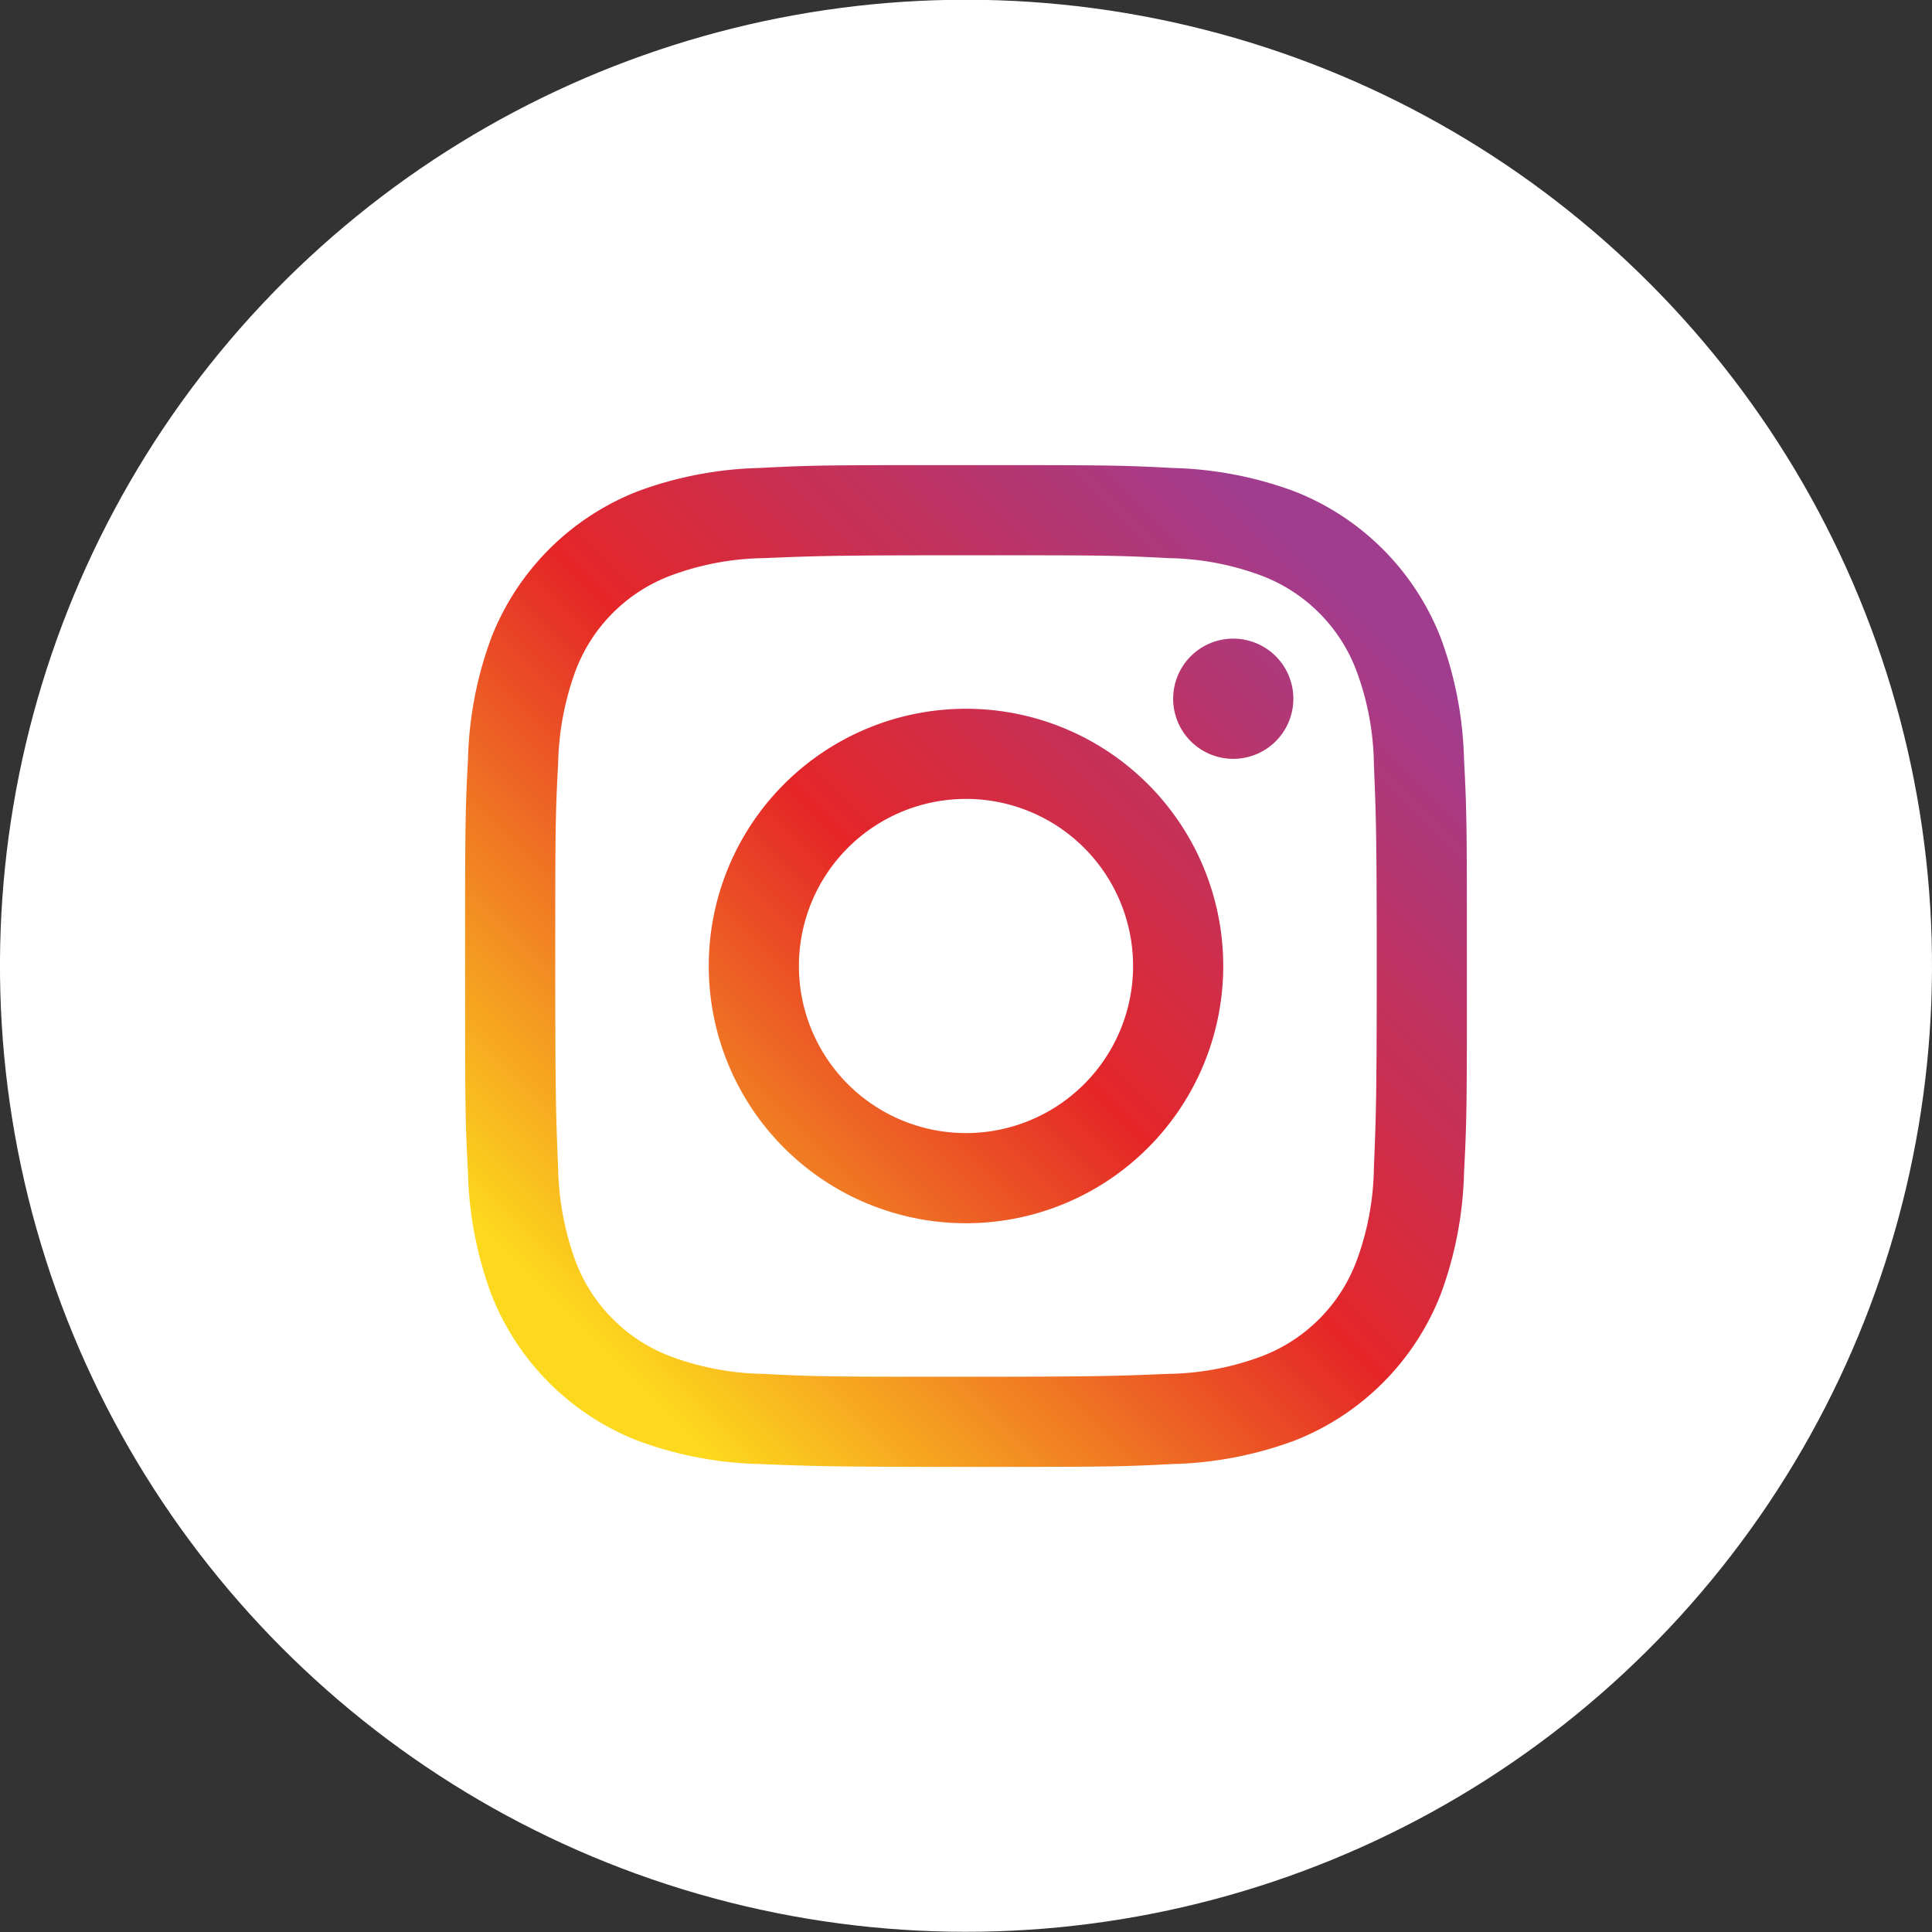
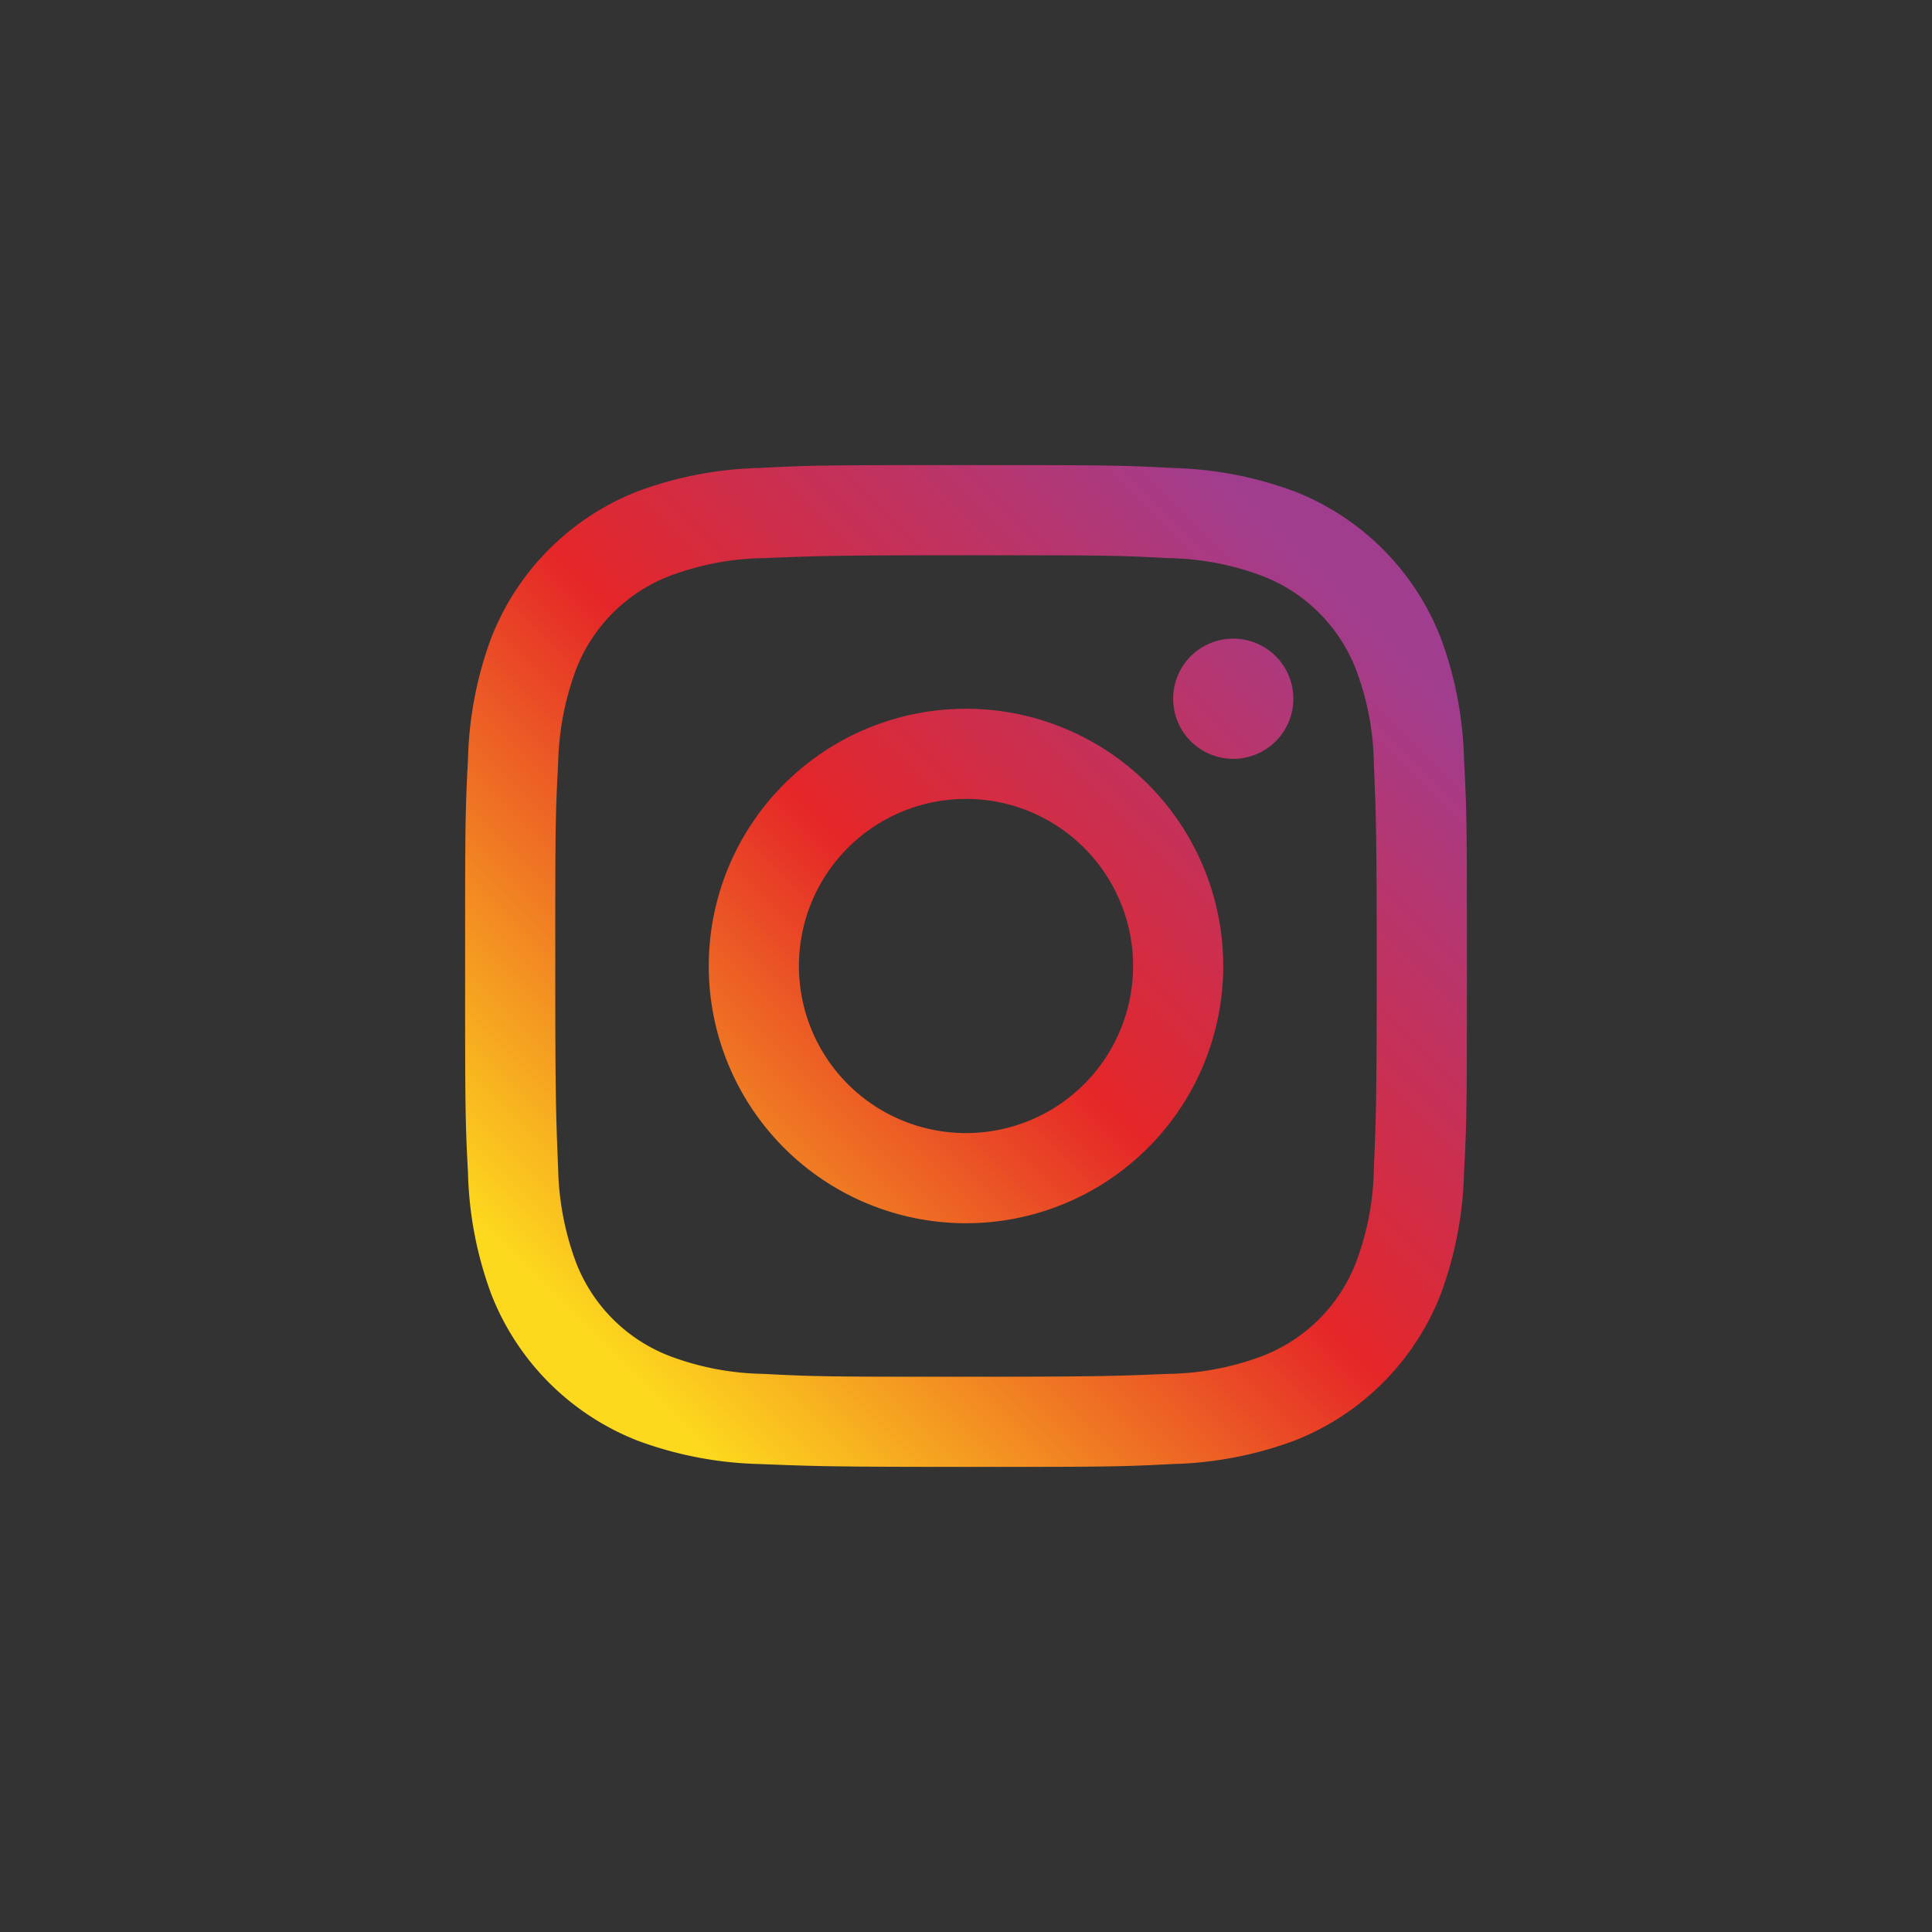
<svg xmlns="http://www.w3.org/2000/svg" data-name="Ebene 1" viewBox="0 0 54 54">
  <rect x="0" y="0" width="54" height="54" fill="#333333" stroke="none" />
  <defs>
    <linearGradient id="a" x1="15.35" x2="38.65" y1="38.65" y2="15.35" gradientUnits="userSpaceOnUse">
      <stop offset="0" stop-color="#fdd91d" />
      <stop offset=".05" stop-color="#fdd91d" />
      <stop offset=".5" stop-color="#e52628" />
      <stop offset=".95" stop-color="#a13d8f" />
      <stop offset="1" stop-color="#a13d8f" />
    </linearGradient>
  </defs>
-   <circle cx="27" cy="27" r="27" fill="#fff" transform="rotate(-76.72 26.996 26.997)" />
  <path fill="url(#a)" d="M27 19.81A7.19 7.19 0 1 0 34.19 27 7.19 7.19 0 0 0 27 19.81zm0 11.86A4.67 4.67 0 1 1 31.67 27 4.67 4.67 0 0 1 27 31.67zm9.15-12.14a1.68 1.68 0 1 1-1.68-1.68 1.68 1.68 0 0 1 1.68 1.68zm4.12-1.7a7.21 7.21 0 0 0-4.1-4.1 10.5 10.5 0 0 0-3.4-.65C31.28 13 30.8 13 27 13s-4.28 0-5.77.08a10.5 10.5 0 0 0-3.4.65 7.21 7.21 0 0 0-4.1 4.1 10.5 10.5 0 0 0-.65 3.4C13 22.72 13 23.2 13 27s0 4.28.08 5.77a10.5 10.5 0 0 0 .65 3.4 7.21 7.21 0 0 0 4.1 4.1 10.5 10.5 0 0 0 3.4.65c1.49.06 2 .08 5.77.08s4.28 0 5.77-.08a10.5 10.5 0 0 0 3.4-.65 7.21 7.21 0 0 0 4.1-4.1 10.5 10.5 0 0 0 .65-3.4C41 31.28 41 30.8 41 27s0-4.28-.08-5.77a10.5 10.5 0 0 0-.65-3.4zM38.4 32.66a7.75 7.75 0 0 1-.49 2.6 4.56 4.56 0 0 1-2.65 2.65 7.75 7.75 0 0 1-2.6.49c-1.48.06-1.92.08-5.66.08s-4.18 0-5.66-.08a7.75 7.75 0 0 1-2.6-.49 4.56 4.56 0 0 1-2.65-2.65 8 8 0 0 1-.49-2.6c-.06-1.48-.08-1.92-.08-5.66s0-4.18.08-5.66a8 8 0 0 1 .49-2.6 4.56 4.56 0 0 1 2.65-2.65 7.75 7.75 0 0 1 2.6-.49c1.48-.06 1.92-.08 5.66-.08s4.18 0 5.66.08a7.75 7.75 0 0 1 2.6.49 4.56 4.56 0 0 1 2.65 2.65 7.75 7.75 0 0 1 .49 2.6c.06 1.48.08 1.92.08 5.66s-.02 4.18-.08 5.66z" />
</svg>